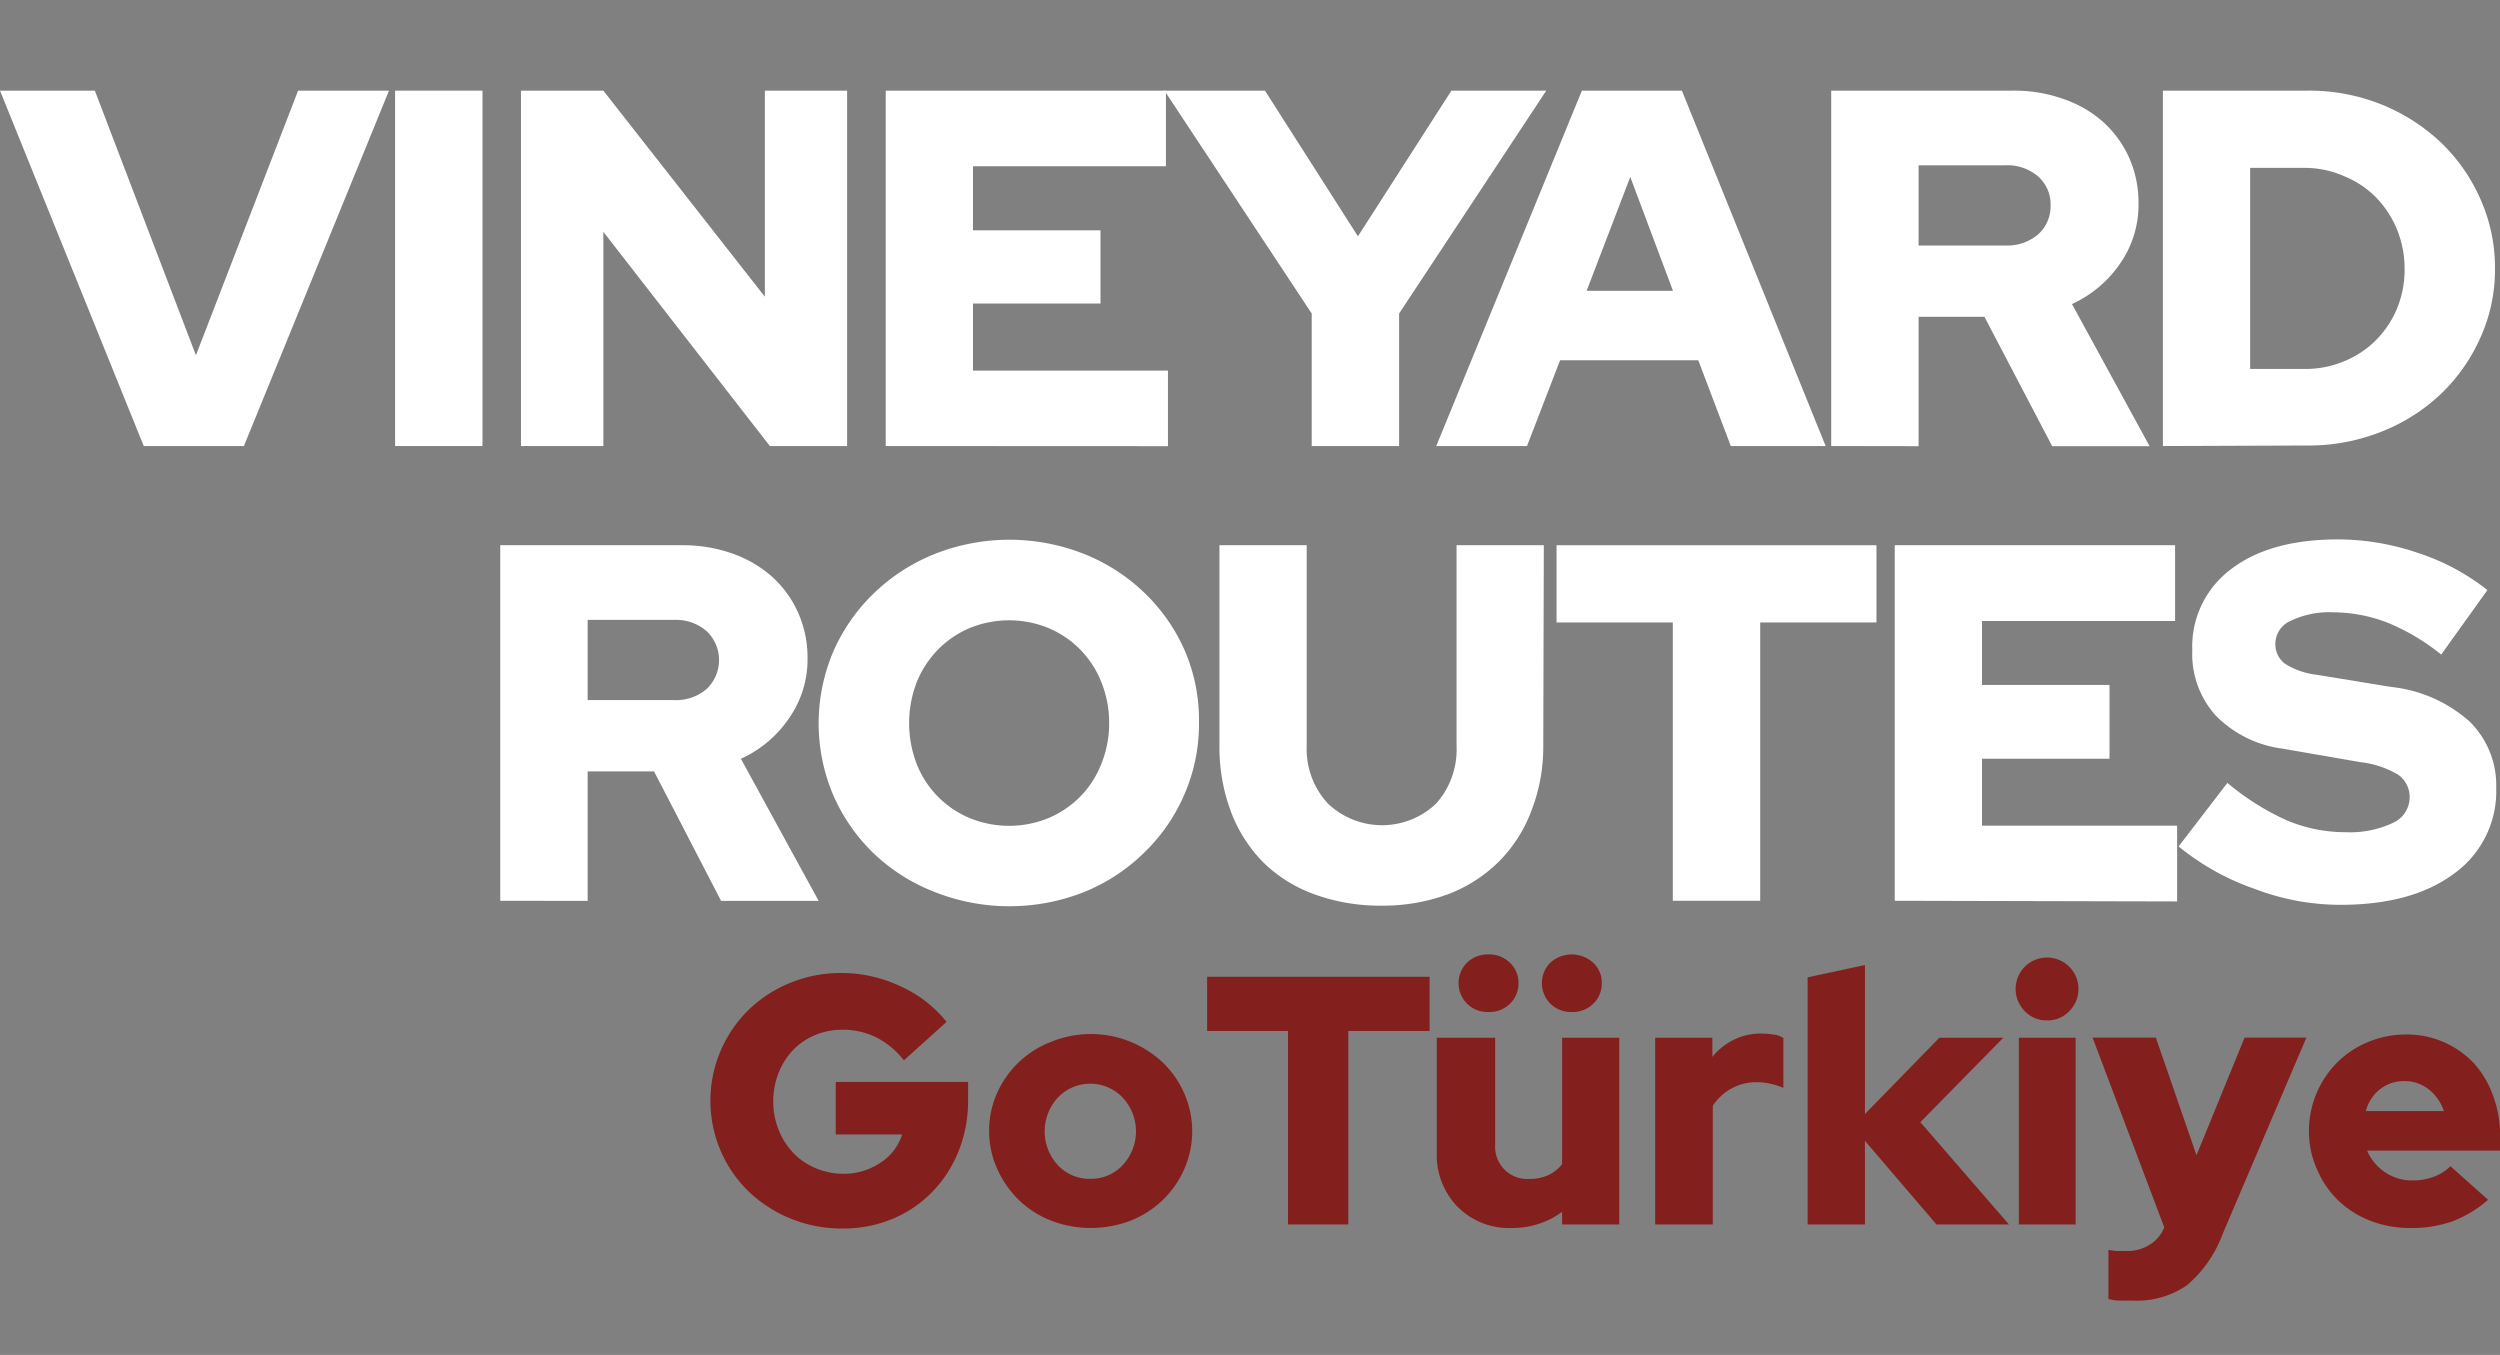
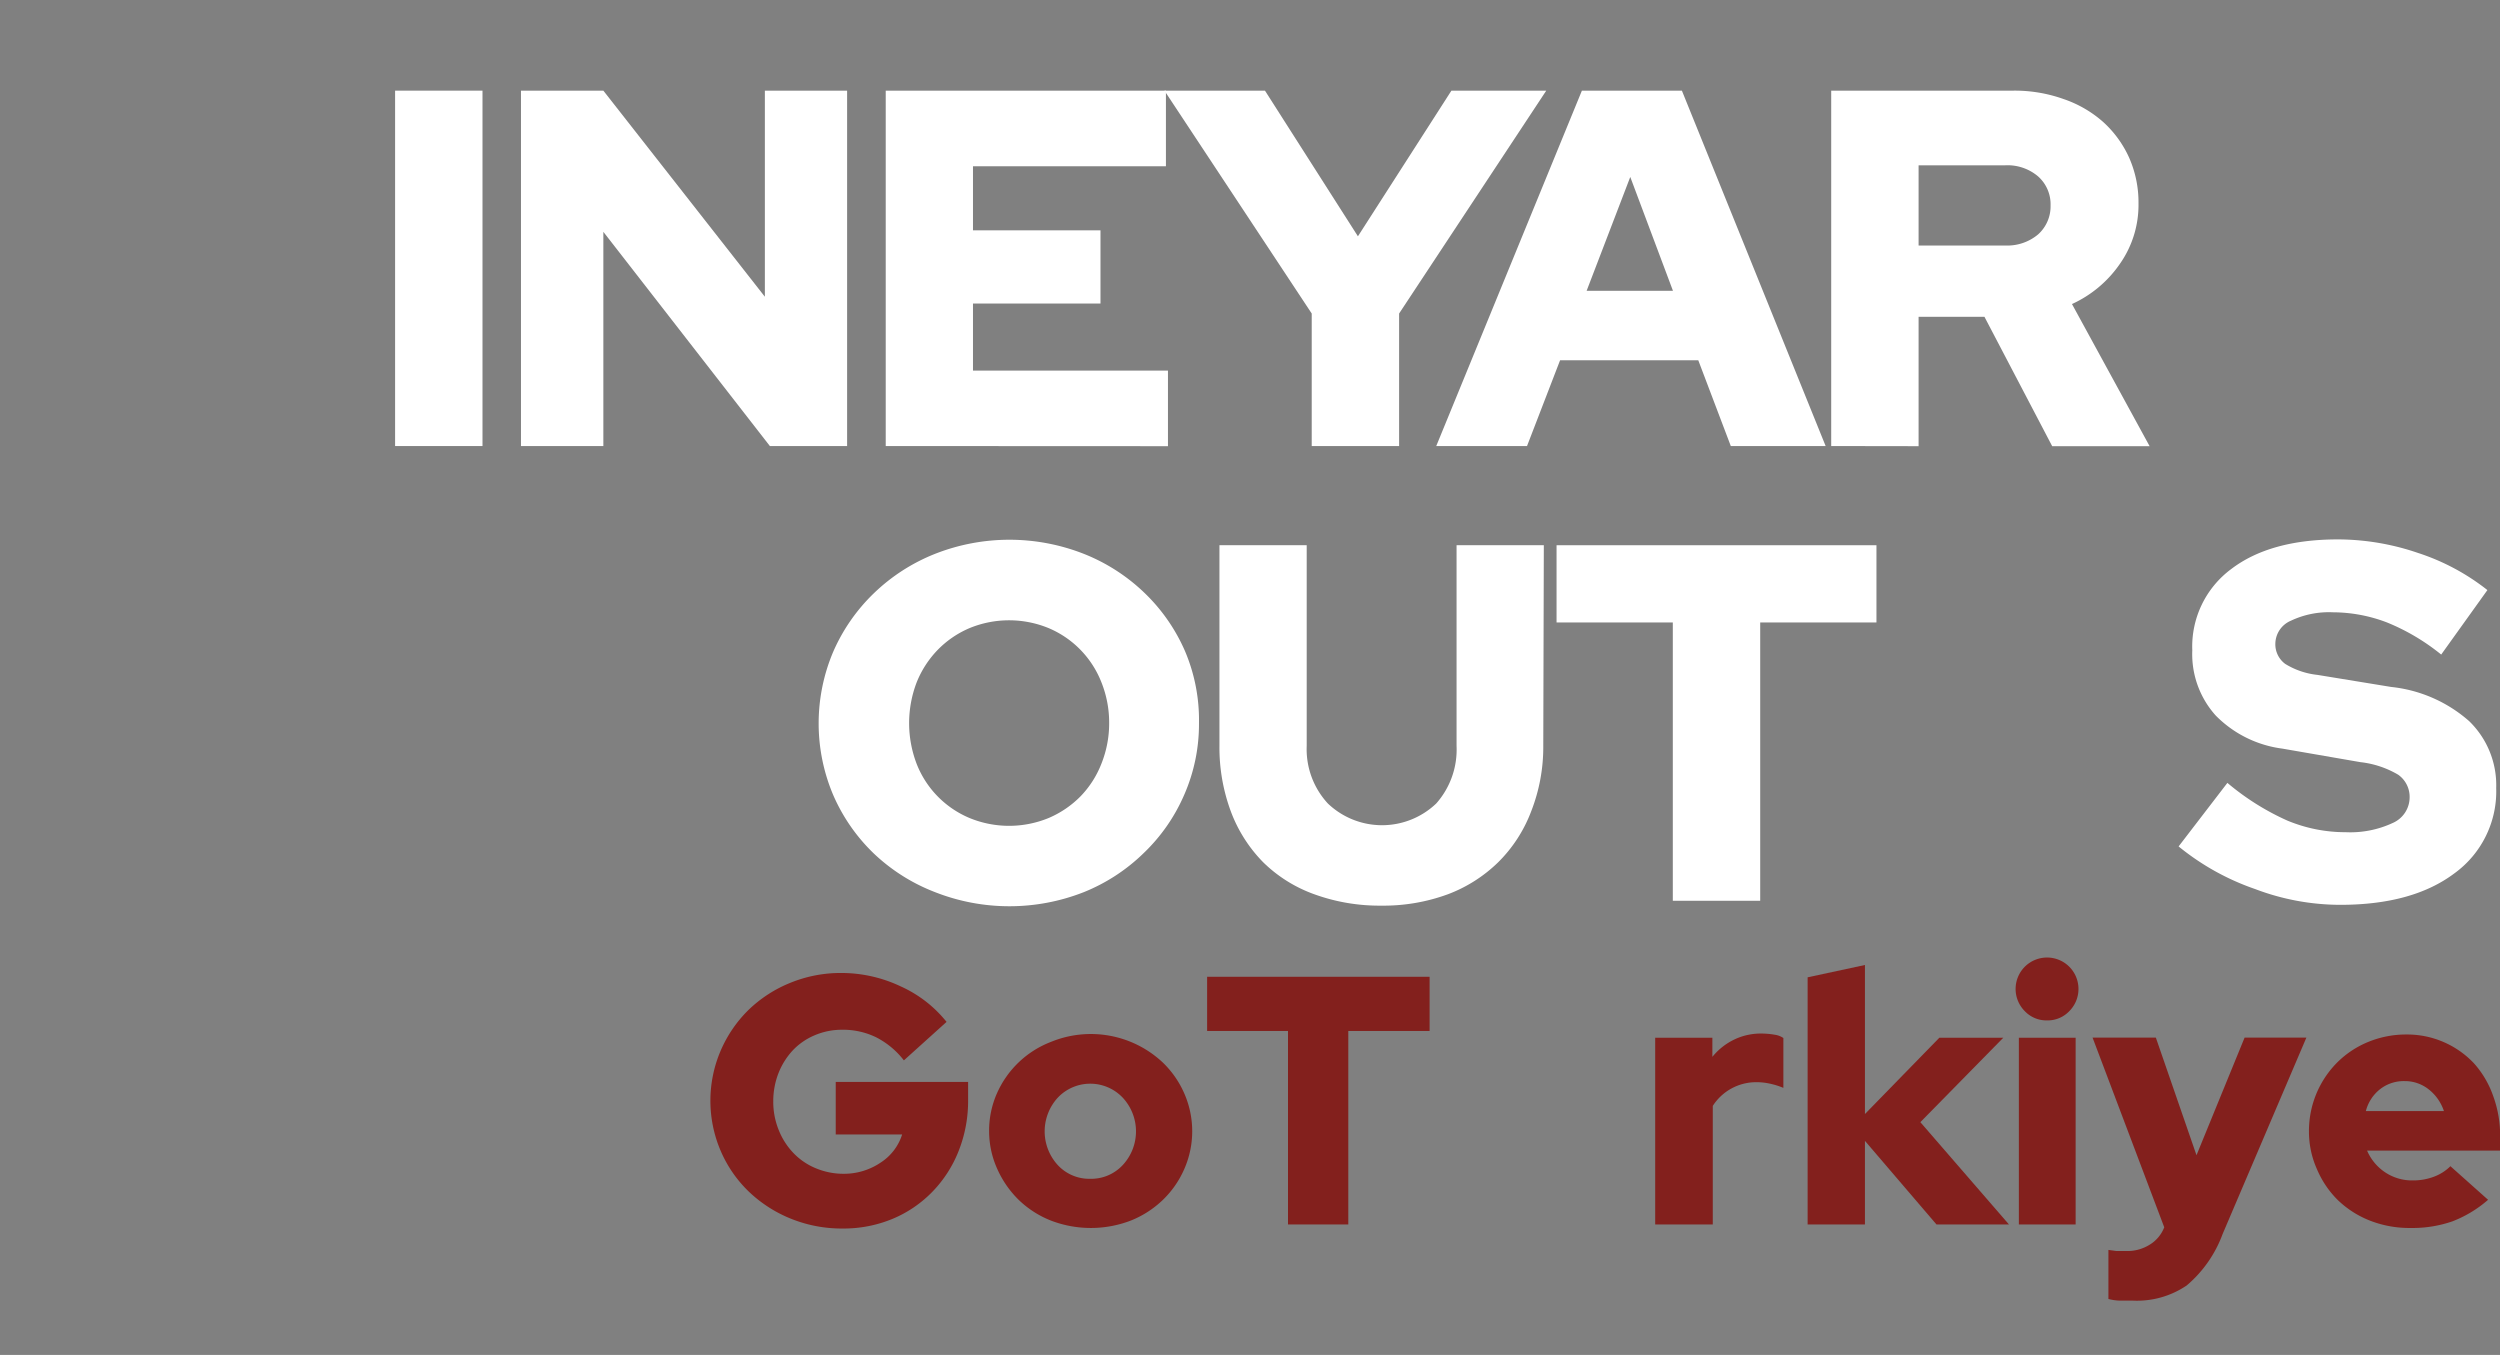
<svg xmlns="http://www.w3.org/2000/svg" id="Layer_1" data-name="Layer 1" viewBox="0 0 184.51 100">
  <rect x="0" y="0" width="184.51" height="100" fill="#808080" stroke="none" />
  <defs>
    <style>.cls-1{fill:none;}.cls-2{fill:#83201d;}.cls-3{fill:#fff;}</style>
  </defs>
  <rect class="cls-1" width="184.51" height="100" />
  <path class="cls-2" d="M183.63,88.55A8.82,8.82,0,0,1,181,90.14a9,9,0,0,1-3.08.49,8,8,0,0,1-3-.54,7.24,7.24,0,0,1-2.38-1.52A7.09,7.09,0,0,1,171,86.29a6.79,6.79,0,0,1-.59-2.8,7.16,7.16,0,0,1,2.09-5.08,7,7,0,0,1,2.28-1.51,7.34,7.34,0,0,1,2.82-.55,6.78,6.78,0,0,1,5,2.14A7.14,7.14,0,0,1,184,80.87a8.5,8.5,0,0,1,.52,3v1.05h-9.82A3.67,3.67,0,0,0,176,86.5a3.58,3.58,0,0,0,2.09.62,4.33,4.33,0,0,0,1.56-.28,3.39,3.39,0,0,0,1.2-.77Zm-6.15-8.76a2.84,2.84,0,0,0-1.8.58A3,3,0,0,0,174.61,82h5.76a3.38,3.38,0,0,0-1.11-1.59A2.81,2.81,0,0,0,177.48,79.79Z" />
  <path class="cls-2" d="M71.45,81.15a10,10,0,0,1-.7,3.8,9.1,9.1,0,0,1-1.93,3,8.82,8.82,0,0,1-2.93,2,9.41,9.41,0,0,1-3.69.72,10,10,0,0,1-3.84-.73,9.76,9.76,0,0,1-3.1-2,9.21,9.21,0,0,1-2.07-3,9.39,9.39,0,0,1,0-7.4,9.43,9.43,0,0,1,2.05-3,9.61,9.61,0,0,1,3.08-2,9.82,9.82,0,0,1,3.8-.73,10.22,10.22,0,0,1,4.38,1,9.13,9.13,0,0,1,3.36,2.61l-3.15,2.84a6.07,6.07,0,0,0-2.06-1.71A5.57,5.57,0,0,0,62.12,76a5.08,5.08,0,0,0-2,.41,4.76,4.76,0,0,0-1.6,1.1,5.34,5.34,0,0,0-1.06,1.68,5.68,5.68,0,0,0-.39,2.1,5.54,5.54,0,0,0,.41,2.13,5.23,5.23,0,0,0,1.09,1.69,4.82,4.82,0,0,0,1.66,1.12,5.28,5.28,0,0,0,2.08.4A4.82,4.82,0,0,0,65,85.8a3.83,3.83,0,0,0,1.58-2.07H61.68V79.85h9.77Z" />
  <path class="cls-2" d="M73,83.49a6.82,6.82,0,0,1,.58-2.8,7.17,7.17,0,0,1,4-3.8,7.75,7.75,0,0,1,8.23,1.52,7.09,7.09,0,0,1,1.59,2.28,6.94,6.94,0,0,1,0,5.6,7.09,7.09,0,0,1-1.59,2.28,7.3,7.3,0,0,1-2.37,1.52,8.22,8.22,0,0,1-5.86,0,7.24,7.24,0,0,1-2.38-1.52,7.41,7.41,0,0,1-1.59-2.28A6.78,6.78,0,0,1,73,83.49ZM80.47,87a3.17,3.17,0,0,0,2.38-1,3.65,3.65,0,0,0,0-5,3.3,3.3,0,0,0-4.77,0,3.68,3.68,0,0,0,0,5A3.17,3.17,0,0,0,80.47,87Z" />
-   <path class="cls-2" d="M110.35,76.59v7.92a2.37,2.37,0,0,0,2.51,2.5,3.29,3.29,0,0,0,1.43-.29,2.85,2.85,0,0,0,1-.8V76.59h4.22V90.37h-4.22v-.94a5.56,5.56,0,0,1-1.71.89,6.23,6.23,0,0,1-2,.31,5.33,5.33,0,0,1-4-1.56,5.47,5.47,0,0,1-1.54-4V76.59Zm-.52-1.9a2.14,2.14,0,0,1-1.57-.63,2.14,2.14,0,0,1,0-3,2.19,2.19,0,0,1,1.59-.62,2.16,2.16,0,0,1,1.59.62,2,2,0,0,1,.63,1.52,2.06,2.06,0,0,1-.64,1.51A2.16,2.16,0,0,1,109.83,74.69Zm6.15,0a2.14,2.14,0,0,1-1.57-.63,2.14,2.14,0,0,1,0-3,2.35,2.35,0,0,1,3.18,0,2,2,0,0,1,.63,1.52,2.06,2.06,0,0,1-.64,1.51A2.16,2.16,0,0,1,116,74.69Z" />
  <path class="cls-2" d="M122.16,90.37V76.59h4.22V78A4.67,4.67,0,0,1,128,76.72a4.51,4.51,0,0,1,2-.44,5.83,5.83,0,0,1,1,.09,1.49,1.49,0,0,1,.62.24v3.68a5.47,5.47,0,0,0-.94-.3,4.68,4.68,0,0,0-1.07-.12,3.8,3.8,0,0,0-3.2,1.75v8.75Z" />
  <path class="cls-2" d="M133.41,90.37V72.13l4.23-.91v11l5.49-5.63h4.72l-6.12,6.23,6.54,7.55h-5.35l-5.28-6.17v6.17Z" />
  <path class="cls-2" d="M151.08,75.31a2.2,2.2,0,0,1-1.64-.68,2.32,2.32,0,1,1,3.28,0A2.2,2.2,0,0,1,151.08,75.31Zm2.11,1.28V90.37H149V76.59Z" />
  <path class="cls-2" d="M159.73,90.58v0l-5.29-14h4.67l3,8.68,3.55-8.68h4.56l-6.18,14.49a9.07,9.07,0,0,1-2.65,3.8,6.53,6.53,0,0,1-4,1.12c-.33,0-.65,0-1,0a3.77,3.77,0,0,1-.78-.12V92.25l.59.08.72,0a3.09,3.09,0,0,0,1.69-.44A2.6,2.6,0,0,0,159.73,90.58Z" />
  <path class="cls-2" d="M89.09,76.09v-4h16.42v4h-6V90.37H95.06V76.09Z" />
-   <path class="cls-3" d="M10.61,32.92,0,6.69H7l7.46,19.53L22,6.69h6.71L18,32.92Z" />
  <path class="cls-3" d="M29.16,32.92V6.69h6.45V32.92Z" />
  <path class="cls-3" d="M38.45,6.69h6.08L56.45,21.9V6.69h6.07V32.92h-5.7L44.53,17.11V32.92H38.45Z" />
  <path class="cls-3" d="M65.37,32.92V6.69H86.05v5.58H71.81V17h9.41v5.4H71.81v4.95H86.2v5.58Z" />
  <path class="cls-3" d="M96.81,32.92V23.14L85.94,6.69h7.42l6.86,10.75,6.9-10.75h7L103.26,23.14v9.78Z" />
  <path class="cls-3" d="M106,32.92,116.75,6.69h7.38l10.61,26.23h-7l-2.4-6.33H115.14l-2.44,6.33Zm11.1-11.46h6.37l-3.15-8.4Z" />
  <path class="cls-3" d="M135.15,32.92V6.69h13.42a10.7,10.7,0,0,1,3.73.62A8.55,8.55,0,0,1,155.22,9a8,8,0,0,1,1.92,2.64,8.17,8.17,0,0,1,.69,3.38,7.57,7.57,0,0,1-1.35,4.42,8.65,8.65,0,0,1-3.56,3l5.73,10.49h-7.19l-5-9.55H141.6v9.55ZM148,12.2H141.6v5.92H148a3.53,3.53,0,0,0,2.42-.82,2.78,2.78,0,0,0,.92-2.14,2.75,2.75,0,0,0-.92-2.14A3.48,3.48,0,0,0,148,12.2Z" />
-   <path class="cls-3" d="M159.63,32.92V6.69h10.64a14.31,14.31,0,0,1,5.44,1,14,14,0,0,1,4.4,2.79,13.07,13.07,0,0,1,2.94,4.18,12.42,12.42,0,0,1,1.09,5.19,12.14,12.14,0,0,1-1.09,5.1,13.09,13.09,0,0,1-2.94,4.16,13.61,13.61,0,0,1-4.4,2.77,14.49,14.49,0,0,1-5.44,1Zm10.49-20.53h-4.05V27.23h4.05a7.34,7.34,0,0,0,2.89-.57,7.09,7.09,0,0,0,2.34-1.55,7.27,7.27,0,0,0,1.56-2.34,7.55,7.55,0,0,0,.56-2.89,7.73,7.73,0,0,0-.56-2.94,7.45,7.45,0,0,0-1.56-2.38A7,7,0,0,0,173,13,7.17,7.17,0,0,0,170.12,12.39Z" />
-   <path class="cls-3" d="M36.92,66.48V40.24H50.34a10.93,10.93,0,0,1,3.73.62A8.81,8.81,0,0,1,57,42.58a7.93,7.93,0,0,1,1.91,2.65,8.13,8.13,0,0,1,.69,3.37A7.55,7.55,0,0,1,58.24,53a8.55,8.55,0,0,1-3.56,3l5.74,10.49h-7.2l-4.95-9.56h-4.9v9.56ZM49.74,45.75H43.37v5.92h6.37a3.45,3.45,0,0,0,2.41-.82,2.94,2.94,0,0,0,0-4.27A3.46,3.46,0,0,0,49.74,45.75Z" />
  <path class="cls-3" d="M88.49,53.36a13,13,0,0,1-1.09,5.3,13.2,13.2,0,0,1-3,4.31A13.58,13.58,0,0,1,80,65.84a15,15,0,0,1-11,0A13.68,13.68,0,0,1,64.5,63a13.35,13.35,0,0,1-3-4.31,13.54,13.54,0,0,1,0-10.6,13.46,13.46,0,0,1,3-4.31A13.85,13.85,0,0,1,69,40.88a15,15,0,0,1,11,0,13.74,13.74,0,0,1,4.46,2.87,13.3,13.3,0,0,1,3,4.31A13,13,0,0,1,88.49,53.36Zm-6.63,0a8,8,0,0,0-.57-3,7.18,7.18,0,0,0-3.89-4,7.67,7.67,0,0,0-5.85,0,7.22,7.22,0,0,0-2.34,1.6,7.37,7.37,0,0,0-1.56,2.41,8.42,8.42,0,0,0,0,6,7.16,7.16,0,0,0,3.9,4,7.67,7.67,0,0,0,5.85,0,7.35,7.35,0,0,0,2.34-1.59,7.23,7.23,0,0,0,1.55-2.42A8,8,0,0,0,81.86,53.36Z" />
  <path class="cls-3" d="M113.9,55.05A13,13,0,0,1,113,59.9a10.51,10.51,0,0,1-2.42,3.73A10.69,10.69,0,0,1,106.86,66a13.75,13.75,0,0,1-4.91.84A14.09,14.09,0,0,1,97,66a10.38,10.38,0,0,1-3.77-2.36,10.65,10.65,0,0,1-2.38-3.73A13.56,13.56,0,0,1,90,55.05V40.24h6.44V55.05A5.91,5.91,0,0,0,98,59.3a5.79,5.79,0,0,0,8,0,6,6,0,0,0,1.5-4.25V40.24h6.44Z" />
  <path class="cls-3" d="M114.88,45.94v-5.7h23.61v5.7h-8.58V66.48h-6.45V45.94Z" />
-   <path class="cls-3" d="M139.84,66.48V40.24h20.69v5.59H146.28v4.72h9.41V56h-9.41v4.94h14.4v5.59Z" />
  <path class="cls-3" d="M160.79,62.47l3.6-4.69a18.68,18.68,0,0,0,4.42,2.78,11.13,11.13,0,0,0,4.31.86,7.42,7.42,0,0,0,3.47-.68,2.07,2.07,0,0,0,1.25-1.87,2,2,0,0,0-.84-1.69,7,7,0,0,0-2.79-.93l-5.77-1a8.41,8.41,0,0,1-4.91-2.44A6.77,6.77,0,0,1,161.8,48a7.12,7.12,0,0,1,2.87-6q2.87-2.19,7.89-2.19a18.34,18.34,0,0,1,5.9,1,16.46,16.46,0,0,1,5.12,2.74l-3.41,4.76a15.72,15.72,0,0,0-4-2.37,11.24,11.24,0,0,0-4-.75,6.54,6.54,0,0,0-3.09.62,1.87,1.87,0,0,0-1.15,1.67,1.8,1.8,0,0,0,.73,1.52,5.68,5.68,0,0,0,2.38.81l5.44.89a10.33,10.33,0,0,1,5.75,2.52,6.58,6.58,0,0,1,2,4.94,7.47,7.47,0,0,1-3.09,6.3q-3.09,2.32-8.42,2.32a17.73,17.73,0,0,1-6.27-1.16A18.42,18.42,0,0,1,160.79,62.47Z" />
</svg>